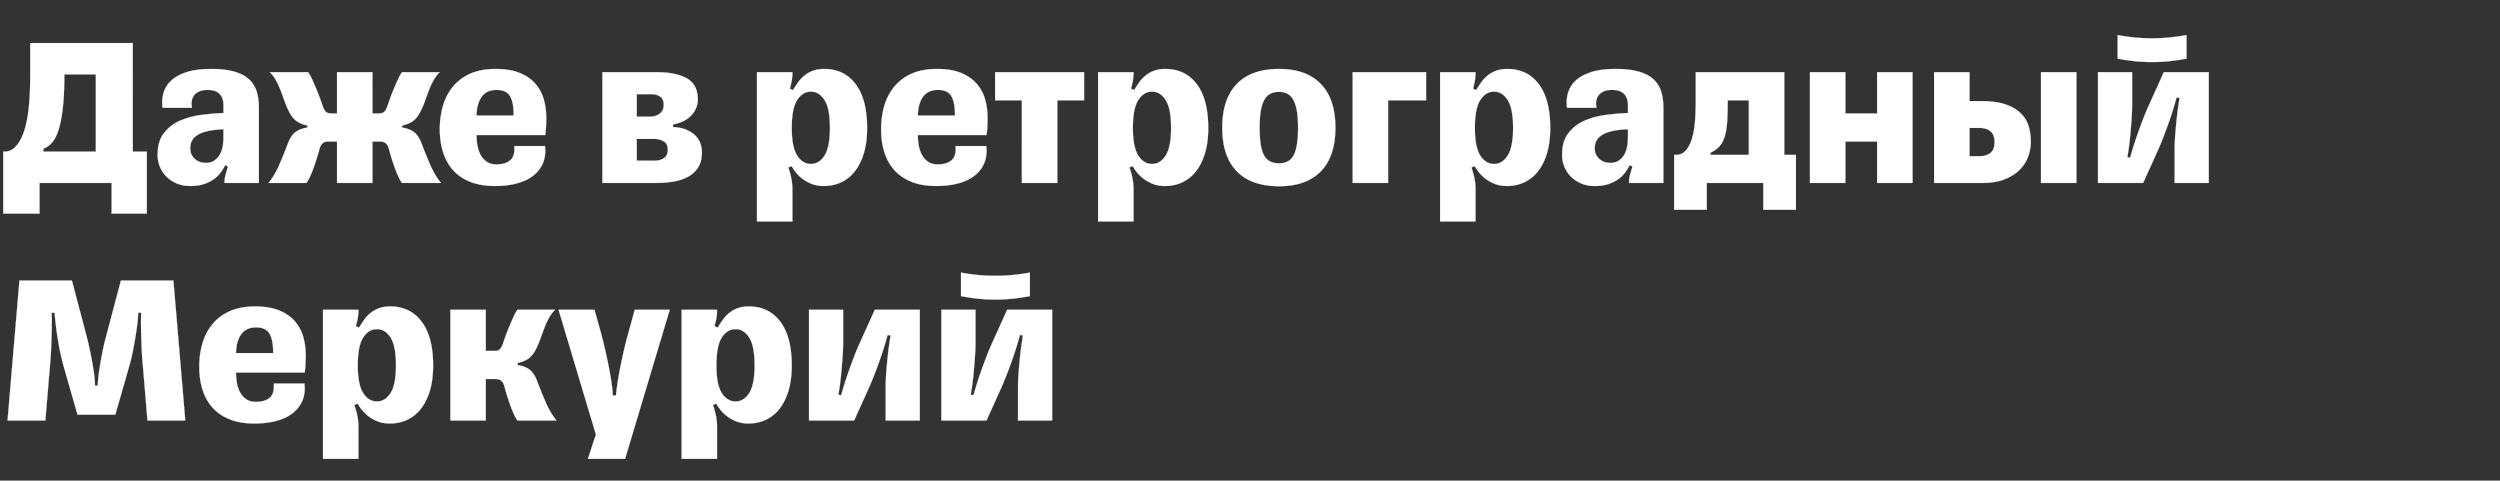
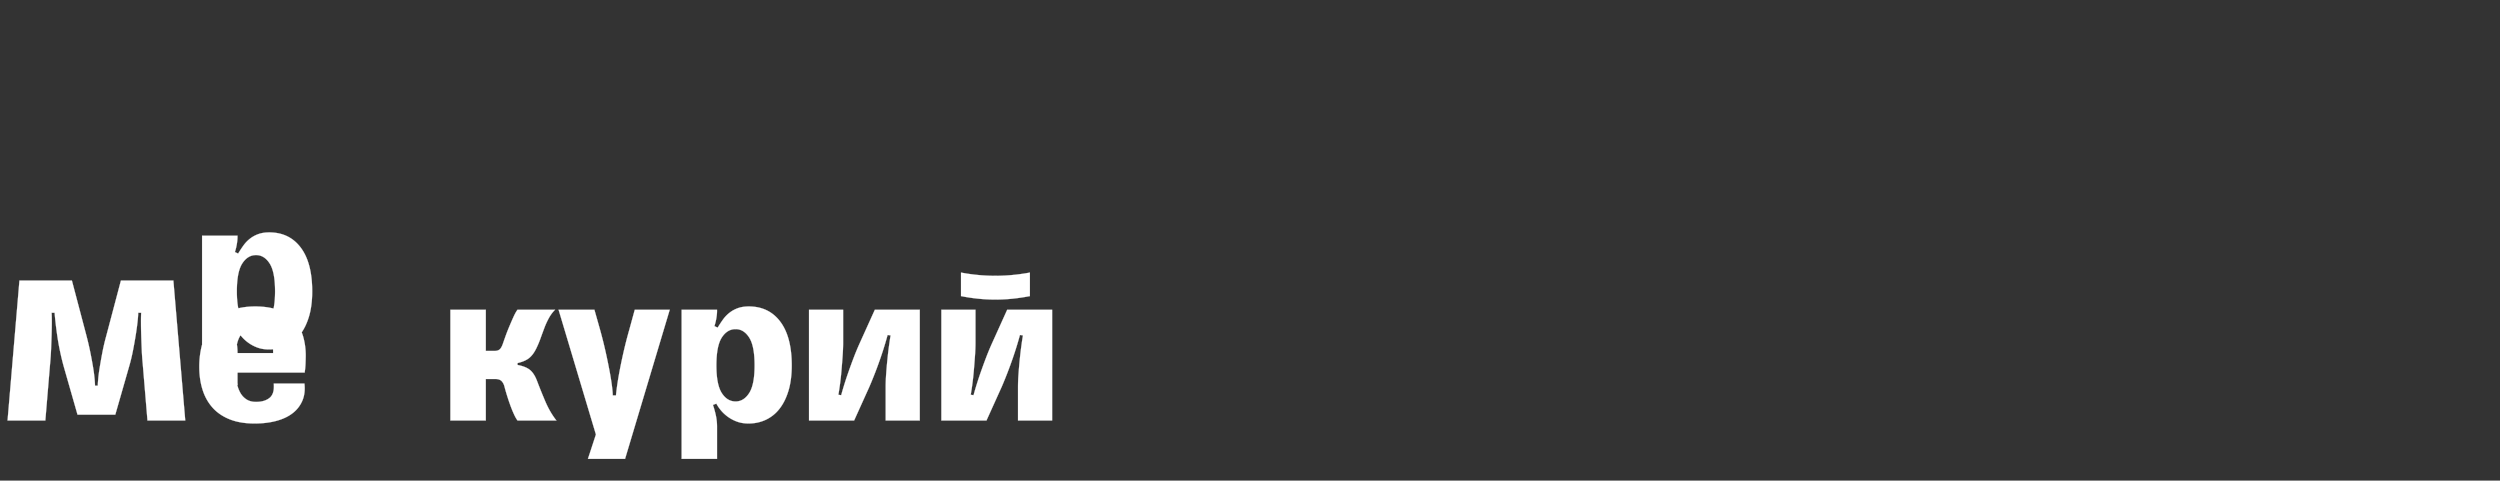
<svg xmlns="http://www.w3.org/2000/svg" width="358.948" height="69" viewBox="0 0 358.948 69">
  <rect x="0" y="0" width="358.948" height="69" fill="#333333" stroke="none" />
  <g fill="#FFF" stroke="#FFF">
-     <path d="M21.08 21.775h-2.015V6.182H4.34v4.526c0 .558-.01 1.22-.031 1.984-.02.765-.067 1.56-.14 2.387a20.91 20.91 0 01-.356 2.433 10.61 10.61 0 01-.667 2.14c-.279.63-.625 1.141-1.038 1.534-.413.393-.92.589-1.519.589H.465v8.897h5.208V26.27h10.354v4.402h5.053zm-7.316 0H6.231v-.434c.413-.145.806-.413 1.178-.806.372-.393.692-.987.961-1.783.269-.795.48-1.844.635-3.146.155-1.302.233-2.945.233-4.929h4.526zM29.574 23.387c-.661 0-1.204-.196-1.627-.589-.424-.393-.636-.899-.636-1.519 0-.372.077-.718.232-1.038.156-.32.414-.6.776-.837.361-.238.847-.43 1.457-.574.61-.145 1.379-.238 2.309-.279v1.147c0 .475-.041.935-.124 1.38a3.48 3.48 0 01-.434 1.178 2.51 2.51 0 01-.79.821c-.32.207-.708.31-1.163.31zm-2.232 3.317c.703 0 1.318-.083 1.845-.248a5.422 5.422 0 001.395-.651 4.27 4.27 0 001.023-.946c.279-.361.521-.749.728-1.162l.403.217c-.124.393-.238.78-.341 1.162a3.933 3.933 0 00-.155 1.008v.186h4.929V15.482c0-.827-.098-1.581-.294-2.263a3.971 3.971 0 00-1.055-1.767c-.506-.496-1.209-.878-2.108-1.147s-2.04-.403-3.425-.403c-1.405 0-2.578.155-3.518.465-.94.31-1.68.723-2.217 1.24a3.884 3.884 0 00-1.085 1.782 5.074 5.074 0 00-.124 2.093h4.216a3.024 3.024 0 01-.031-.961c.041-.31.15-.584.326-.822.175-.237.423-.428.744-.573.32-.145.718-.217 1.193-.217.785 0 1.364.191 1.736.573.372.383.558.925.558 1.628v1.116a36.36 36.36 0 00-3.193.279 11.004 11.004 0 00-3.069.837 5.849 5.849 0 00-2.294 1.782c-.6.775-.899 1.824-.899 3.147 0 .537.103 1.075.31 1.612.207.537.512 1.013.915 1.426.403.413.893.75 1.472 1.007.579.259 1.25.388 2.015.388zM53.475 10.367h-5.084v5.921h-.837c-.33 0-.584-.077-.76-.232-.175-.156-.335-.45-.48-.884-.062-.186-.17-.496-.326-.93a28.932 28.932 0 00-.542-1.395 49.013 49.013 0 00-.62-1.426c-.207-.455-.403-.806-.589-1.054H38.75c.351.351.651.754.899 1.209.248.455.465.93.651 1.426.186.496.372 1.002.558 1.519.186.517.393 1.002.62 1.457.31.62.667 1.08 1.07 1.38.403.3.935.521 1.596.666v.279c-.785.145-1.38.382-1.782.713-.403.33-.74.847-1.008 1.55-.351.93-.75 1.917-1.193 2.96-.445 1.044-.977 1.959-1.597 2.744h5.425c.165-.207.346-.527.543-.961.196-.434.382-.899.558-1.395a31.607 31.607 0 00.759-2.449c.083-.351.222-.63.419-.837.196-.207.5-.31.914-.31h1.209v5.952h5.084v-5.952h1.054c.413 0 .718.103.915.31.196.207.335.486.418.837a31.607 31.607 0 00.76 2.449c.175.496.361.961.558 1.395.196.434.377.754.542.961h5.58c-.62-.785-1.152-1.7-1.596-2.744a77.615 77.615 0 01-1.194-2.96c-.269-.703-.604-1.22-1.007-1.55-.403-.33-.998-.568-1.783-.713v-.279c.661-.145 1.194-.367 1.597-.667.403-.3.759-.759 1.069-1.379.227-.455.434-.94.62-1.457.186-.517.372-1.023.558-1.519.186-.496.403-.971.651-1.426.248-.455.548-.858.899-1.209h-5.394c-.186.248-.382.6-.589 1.054-.207.455-.413.93-.62 1.426-.207.496-.387.961-.542 1.395-.155.434-.264.744-.326.93-.145.434-.305.728-.48.883-.176.155-.43.233-.76.233h-.93zM78.244 20.969h-4.402c.083.971-.114 1.653-.589 2.046-.475.393-1.126.589-1.953.589-.537 0-.987-.114-1.349-.341a2.674 2.674 0 01-.883-.915 4.252 4.252 0 01-.496-1.333 8.14 8.14 0 01-.155-1.627h9.858a9.81 9.81 0 00.124-1.271c.02-.496.031-.889.031-1.178 0-.93-.119-1.819-.356-2.666a5.726 5.726 0 00-1.21-2.248c-.568-.65-1.317-1.167-2.247-1.55-.93-.382-2.077-.573-3.441-.573-1.426 0-2.645.227-3.658.682-1.013.455-1.845 1.08-2.495 1.875a7.628 7.628 0 00-1.426 2.76c-.3 1.043-.45 2.154-.45 3.332 0 1.199.155 2.294.465 3.286.31.992.785 1.85 1.426 2.573.64.723 1.462 1.286 2.465 1.69 1.002.402 2.195.604 3.58.604 1.178 0 2.237-.13 3.178-.388.94-.258 1.72-.635 2.34-1.131a4.442 4.442 0 001.364-1.798c.29-.703.382-1.509.279-2.418zm-6.944-8.06c.93 0 1.57.294 1.922.883.351.59.527 1.473.527 2.651v.155h-5.332c.02-1.137.269-2.036.744-2.697s1.188-.992 2.139-.992zM86.49 10.367V26.27h7.657c.889 0 1.736-.067 2.542-.202.806-.134 1.509-.366 2.108-.697.6-.33 1.08-.78 1.442-1.349.361-.568.542-1.296.542-2.185 0-.393-.067-.79-.202-1.194a3.019 3.019 0 00-.681-1.116c-.32-.34-.75-.63-1.287-.868-.537-.237-1.199-.377-1.984-.418v-.372c.64-.124 1.188-.31 1.643-.558a3.792 3.792 0 001.1-.868c.28-.33.486-.682.62-1.054.135-.372.202-.734.202-1.085 0-1.447-.527-2.465-1.581-3.054-1.054-.589-2.48-.883-4.278-.883zm7.409 12.71h-2.48v-3.131h2.542c.475 0 .914.114 1.317.341.403.227.605.63.605 1.209 0 .558-.18.961-.542 1.209-.362.248-.843.372-1.442.372zm-.589-6.324h-1.891v-3.224h2.139c.475 0 .883.114 1.224.341.342.227.512.62.512 1.178 0 .579-.196 1.007-.589 1.286-.393.28-.858.419-1.395.419zM116.436 23.542c-.806 0-1.467-.403-1.984-1.209-.517-.806-.775-2.129-.775-3.968 0-1.86.258-3.193.775-3.999s1.178-1.209 1.984-1.209c.785 0 1.436.403 1.953 1.209.517.806.775 2.139.775 3.999 0 1.84-.258 3.162-.775 3.968s-1.168 1.209-1.953 1.209zm1.891-13.64c-.579 0-1.09.078-1.534.233a4.266 4.266 0 00-1.21.65 4.708 4.708 0 00-.945.977 16.57 16.57 0 00-.775 1.178l-.465-.217c.124-.393.217-.78.279-1.163.062-.382.093-.718.093-1.007v-.186h-5.084v21.421h5.084v-4.65c0-.537-.057-1.07-.17-1.597a12.802 12.802 0 00-.419-1.503l.496-.186c.124.248.31.532.558.853a5.45 5.45 0 002.294 1.69c.517.206 1.106.309 1.767.309.868 0 1.68-.17 2.433-.512a5.339 5.339 0 001.969-1.55c.558-.692.997-1.56 1.317-2.604.32-1.043.481-2.268.481-3.673 0-2.728-.548-4.82-1.643-6.278-1.095-1.457-2.604-2.185-4.526-2.185zM141.608 20.969h-4.402c.083.971-.114 1.653-.589 2.046-.475.393-1.126.589-1.953.589-.537 0-.987-.114-1.348-.341a2.674 2.674 0 01-.884-.915 4.252 4.252 0 01-.496-1.333 8.14 8.14 0 01-.155-1.627h9.858a9.81 9.81 0 00.124-1.271c.02-.496.031-.889.031-1.178 0-.93-.119-1.819-.356-2.666a5.726 5.726 0 00-1.21-2.248c-.568-.65-1.317-1.167-2.247-1.55-.93-.382-2.077-.573-3.441-.573-1.426 0-2.645.227-3.658.682-1.013.455-1.845 1.08-2.495 1.875a7.628 7.628 0 00-1.426 2.76c-.3 1.043-.45 2.154-.45 3.332 0 1.199.155 2.294.465 3.286.31.992.785 1.85 1.426 2.573.64.723 1.462 1.286 2.465 1.69 1.002.402 2.195.604 3.58.604 1.178 0 2.237-.13 3.177-.388s1.721-.635 2.341-1.131a4.442 4.442 0 001.364-1.798c.29-.703.382-1.509.279-2.418zm-6.944-8.06c.93 0 1.57.294 1.922.883.351.59.527 1.473.527 2.651v.155h-5.332c.02-1.137.269-2.036.744-2.697s1.188-.992 2.139-.992zM146.723 26.27h5.084V14.397h3.844v-4.03h-12.772v4.03h3.844zM165.416 23.542c-.806 0-1.467-.403-1.984-1.209-.517-.806-.775-2.129-.775-3.968 0-1.86.258-3.193.775-3.999s1.178-1.209 1.984-1.209c.785 0 1.436.403 1.953 1.209.517.806.775 2.139.775 3.999 0 1.84-.258 3.162-.775 3.968s-1.168 1.209-1.953 1.209zm1.891-13.64c-.579 0-1.09.078-1.534.233a4.266 4.266 0 00-1.21.65 4.708 4.708 0 00-.945.977 16.57 16.57 0 00-.775 1.178l-.465-.217c.124-.393.217-.78.279-1.163.062-.382.093-.718.093-1.007v-.186h-5.084v21.421h5.084v-4.65c0-.537-.057-1.07-.17-1.597a12.802 12.802 0 00-.419-1.503l.496-.186c.124.248.31.532.558.853a5.45 5.45 0 002.294 1.69c.517.206 1.106.309 1.767.309.868 0 1.68-.17 2.433-.512a5.339 5.339 0 001.969-1.55c.558-.692.997-1.56 1.317-2.604.32-1.043.481-2.268.481-3.673 0-2.728-.548-4.82-1.643-6.278-1.095-1.457-2.604-2.185-4.526-2.185zM183.644 26.735c2.625 0 4.63-.718 6.014-2.155 1.385-1.436 2.077-3.518 2.077-6.246 0-2.728-.692-4.815-2.077-6.262-1.385-1.447-3.39-2.17-6.014-2.17-2.666 0-4.691.723-6.076 2.17-1.385 1.447-2.077 3.534-2.077 6.262 0 2.728.692 4.81 2.077 6.247 1.385 1.436 3.41 2.154 6.076 2.154zm0-3.286c-.475 0-.889-.083-1.24-.248-.351-.165-.64-.44-.868-.822-.227-.382-.398-.904-.512-1.565-.113-.661-.17-1.488-.17-2.48 0-.971.057-1.783.17-2.434.114-.65.285-1.178.512-1.58.227-.404.517-.693.868-.869.351-.175.765-.263 1.24-.263.455 0 .852.088 1.193.263.341.176.626.465.853.868.227.403.398.93.511 1.581.114.651.171 1.463.171 2.434 0 .992-.057 1.819-.17 2.48-.114.661-.285 1.183-.512 1.565-.227.383-.512.657-.853.822-.34.165-.738.248-1.193.248zM194.215 26.27h5.084V14.397h5.456v-4.03h-10.54zM214.52 23.542c-.806 0-1.467-.403-1.984-1.209-.517-.806-.775-2.129-.775-3.968 0-1.86.258-3.193.775-3.999s1.178-1.209 1.984-1.209c.785 0 1.436.403 1.953 1.209.517.806.775 2.139.775 3.999 0 1.84-.258 3.162-.775 3.968s-1.168 1.209-1.953 1.209zm1.891-13.64c-.579 0-1.09.078-1.535.233a4.266 4.266 0 00-1.209.65 4.708 4.708 0 00-.945.977 16.57 16.57 0 00-.775 1.178l-.465-.217c.124-.393.217-.78.279-1.163.062-.382.093-.718.093-1.007v-.186h-5.084v21.421h5.084v-4.65c0-.537-.057-1.07-.17-1.597a12.802 12.802 0 00-.419-1.503l.496-.186c.124.248.31.532.558.853a5.45 5.45 0 002.294 1.69c.517.206 1.106.309 1.767.309.868 0 1.68-.17 2.433-.512a5.339 5.339 0 001.969-1.55c.558-.692.997-1.56 1.317-2.604.32-1.043.481-2.268.481-3.673 0-2.728-.548-4.82-1.643-6.278-1.095-1.457-2.604-2.185-4.526-2.185zM231.229 23.387c-.661 0-1.204-.196-1.628-.589-.423-.393-.635-.899-.635-1.519 0-.372.077-.718.232-1.038.155-.32.414-.6.775-.837.362-.238.848-.43 1.457-.574.61-.145 1.38-.238 2.31-.279v1.147c0 .475-.041.935-.124 1.38a3.48 3.48 0 01-.434 1.178 2.51 2.51 0 01-.79.821c-.32.207-.708.31-1.163.31zm-2.232 3.317c.703 0 1.317-.083 1.844-.248a5.422 5.422 0 001.395-.651 4.27 4.27 0 001.023-.946c.28-.361.522-.749.729-1.162l.403.217c-.124.393-.238.78-.341 1.162a3.933 3.933 0 00-.155 1.008v.186h4.929V15.482c0-.827-.098-1.581-.295-2.263a3.971 3.971 0 00-1.054-1.767c-.506-.496-1.209-.878-2.108-1.147s-2.04-.403-3.425-.403c-1.405 0-2.578.155-3.519.465-.94.31-1.679.723-2.216 1.24a3.884 3.884 0 00-1.085 1.782 5.074 5.074 0 00-.124 2.093h4.216a3.024 3.024 0 01-.031-.961c.041-.31.15-.584.325-.822.176-.237.424-.428.744-.573.32-.145.719-.217 1.194-.217.785 0 1.364.191 1.736.573.372.383.558.925.558 1.628v1.116a36.36 36.36 0 00-3.193.279 11.004 11.004 0 00-3.069.837 5.849 5.849 0 00-2.294 1.782c-.6.775-.899 1.824-.899 3.147 0 .537.103 1.075.31 1.612.207.537.511 1.013.914 1.426.403.413.894.75 1.473 1.007.579.259 1.25.388 2.015.388zM257.858 22.24h-1.674V10.367h-12.71v4.092c0 .827-.026 1.695-.078 2.604-.051.91-.175 1.746-.372 2.511-.196.765-.485 1.4-.868 1.906-.382.507-.893.76-1.534.76h-.248v7.874h4.681V26.27h8.122v3.844h4.681zm-6.758 0h-5.518v-.31c.537-.248.971-.558 1.302-.93.33-.372.584-.853.76-1.442.175-.589.289-1.302.34-2.139.052-.837.078-1.844.078-3.022h3.038zM259.873 26.27h5.084v-5.952h4.557v5.952h5.084V10.367h-5.084v5.921h-4.557v-5.921h-5.084zM293.043 26.27h5.084V10.367h-5.084zm-10.261-11.749v-4.154h-5.084V26.27h6.851c1.364 0 2.495-.191 3.394-.574.9-.382 1.618-.862 2.155-1.441a5.15 5.15 0 001.147-1.907c.227-.692.341-1.348.341-1.968 0-.806-.109-1.565-.326-2.279a4.269 4.269 0 00-1.147-1.86c-.547-.527-1.27-.945-2.17-1.255-.899-.31-2.03-.465-3.394-.465zm1.426 7.905h-1.426v-4.061h1.426c.661 0 1.188.16 1.581.48.393.32.589.843.589 1.566 0 .723-.196 1.24-.589 1.55-.393.31-.92.465-1.581.465zM301.227 26.27h6.479l2.201-4.867a60.602 60.602 0 001.596-4.139 51.915 51.915 0 001.007-3.27l.435.062c-.062.33-.134.796-.217 1.395-.083.6-.16 1.25-.232 1.953a69.358 69.358 0 00-.186 2.139 27.257 27.257 0 00-.078 1.922v4.805h4.898V10.367h-6.448l-2.201 4.867a36.85 36.85 0 00-.852 2.061 81.147 81.147 0 00-.775 2.124 49.252 49.252 0 00-1.008 3.224l-.403-.062a39.42 39.42 0 00.434-3.363c.062-.714.119-1.432.17-2.155.052-.723.078-1.374.078-1.953v-4.743h-4.898zm2.821-21.235v3.379c.827.165 1.648.29 2.465.372a24.413 24.413 0 004.928 0 27.572 27.572 0 002.496-.372V5.035c-1.674.31-3.327.465-4.96.465-1.653 0-3.296-.155-4.929-.465z" stroke-width=".031" />
-   </g>
+     </g>
  <g fill="#FFF" stroke="#FFF">
-     <path d="M11.129 59.533h5.425l1.984-6.913c.207-.703.387-1.447.542-2.232a62.4 62.4 0 00.403-2.247c.114-.713.202-1.354.264-1.922.062-.569.093-1.008.093-1.318h.434c-.02.31-.031.744-.031 1.302s.01 1.178.031 1.86c.02.682.046 1.385.077 2.108.031.723.078 1.405.14 2.046l.682 8.153h5.425l-1.705-20.088H17.36l-2.108 7.967a30.26 30.26 0 00-.558 2.387 86.574 86.574 0 00-.372 2.092c-.103.63-.176 1.178-.217 1.643-.041.465-.062.801-.062 1.008h-.403c0-.207-.02-.542-.062-1.008a22.853 22.853 0 00-.217-1.643 61.717 61.717 0 00-.388-2.108 43.28 43.28 0 00-.573-2.464l-2.077-7.874H2.79L1.085 60.37H6.51l.682-8.153c.062-.64.108-1.323.14-2.046.03-.723.056-1.426.077-2.108.02-.682.031-1.302.031-1.86s-.01-.992-.031-1.302h.434c.02.31.062.75.124 1.317.062.569.145 1.215.248 1.938a37.085 37.085 0 00.961 4.557zM43.71 55.069h-4.402c.083.971-.114 1.653-.589 2.046-.475.393-1.126.589-1.953.589-.537 0-.987-.114-1.349-.341a2.674 2.674 0 01-.883-.914 4.252 4.252 0 01-.496-1.333 8.14 8.14 0 01-.155-1.628h9.858a9.81 9.81 0 00.124-1.271c.02-.496.031-.889.031-1.178 0-.93-.119-1.819-.356-2.666a5.726 5.726 0 00-1.21-2.247c-.568-.651-1.317-1.168-2.247-1.55-.93-.383-2.077-.574-3.441-.574-1.426 0-2.645.227-3.658.682-1.013.455-1.845 1.08-2.496 1.876a7.628 7.628 0 00-1.426 2.759c-.3 1.043-.449 2.154-.449 3.332 0 1.199.155 2.294.465 3.286.31.992.785 1.85 1.426 2.573.64.723 1.462 1.287 2.464 1.69 1.003.403 2.196.604 3.581.604 1.178 0 2.237-.13 3.177-.387.94-.259 1.721-.636 2.341-1.132a4.442 4.442 0 001.364-1.798c.29-.703.382-1.509.279-2.418zm-6.944-8.06c.93 0 1.57.294 1.922.883.351.59.527 1.473.527 2.651v.155h-5.332c.02-1.137.269-2.036.744-2.697s1.188-.992 2.139-.992zM54.126 57.642c-.806 0-1.467-.403-1.984-1.209-.517-.806-.775-2.129-.775-3.968 0-1.86.258-3.193.775-3.999s1.178-1.209 1.984-1.209c.785 0 1.436.403 1.953 1.209.517.806.775 2.139.775 3.999 0 1.84-.258 3.162-.775 3.968s-1.168 1.209-1.953 1.209zm1.891-13.64c-.579 0-1.09.077-1.534.232a4.266 4.266 0 00-1.21.652 4.708 4.708 0 00-.945.976 16.57 16.57 0 00-.775 1.178l-.465-.217c.124-.393.217-.78.279-1.162.062-.383.093-.719.093-1.008v-.186h-5.084v21.421h5.084v-4.65c0-.537-.057-1.07-.17-1.596a12.802 12.802 0 00-.419-1.504l.496-.186c.124.248.31.532.558.853a5.45 5.45 0 002.294 1.69c.517.206 1.106.309 1.767.309.868 0 1.68-.17 2.434-.511a5.339 5.339 0 001.968-1.55c.558-.693.997-1.56 1.318-2.604.32-1.044.48-2.269.48-3.674 0-2.728-.548-4.82-1.643-6.277-1.095-1.457-2.604-2.186-4.526-2.186zM64.666 60.37h5.084v-5.952h1.364c.413 0 .718.103.914.31.197.207.336.486.419.837a31.607 31.607 0 00.76 2.449c.175.496.361.961.558 1.395.196.434.377.754.542.961h5.58c-.62-.785-1.152-1.7-1.596-2.743a77.615 77.615 0 01-1.194-2.961c-.269-.703-.604-1.22-1.007-1.55-.403-.33-.998-.568-1.783-.713v-.279c.661-.145 1.194-.367 1.597-.666.403-.3.759-.76 1.069-1.38.227-.455.434-.94.62-1.457.186-.517.372-1.023.558-1.519.186-.496.403-.971.651-1.426.248-.455.548-.858.899-1.209h-5.394c-.186.248-.382.6-.589 1.054-.207.455-.413.93-.62 1.426-.207.496-.387.961-.542 1.395-.155.434-.264.744-.326.93-.145.434-.305.729-.48.884-.176.155-.43.232-.76.232h-1.24v-5.921h-5.084zM88.443 56.774h0-.465c0-.269-.036-.703-.108-1.302-.073-.6-.187-1.317-.342-2.155a80.999 80.999 0 00-.573-2.79 63.286 63.286 0 00-.806-3.208l-.806-2.852h-5.146l5.363 17.918-1.147 3.503h5.332l6.417-21.421H91.14l-.806 2.945a61.555 61.555 0 00-.806 3.147 75.066 75.066 0 00-.574 2.743c-.154.827-.273 1.54-.356 2.139-.083.6-.134 1.044-.155 1.333zM105.617 57.642c-.806 0-1.467-.403-1.984-1.209-.517-.806-.775-2.129-.775-3.968 0-1.86.258-3.193.775-3.999s1.178-1.209 1.984-1.209c.785 0 1.436.403 1.953 1.209.517.806.775 2.139.775 3.999 0 1.84-.258 3.162-.775 3.968s-1.168 1.209-1.953 1.209zm1.891-13.64c-.579 0-1.09.077-1.534.232a4.266 4.266 0 00-1.21.652 4.708 4.708 0 00-.945.976 16.57 16.57 0 00-.775 1.178l-.465-.217c.124-.393.217-.78.279-1.162.062-.383.093-.719.093-1.008v-.186h-5.084v21.421h5.084v-4.65c0-.537-.057-1.07-.17-1.596a12.802 12.802 0 00-.419-1.504l.496-.186c.124.248.31.532.558.853a5.45 5.45 0 002.294 1.69c.517.206 1.106.309 1.767.309.868 0 1.68-.17 2.433-.511a5.339 5.339 0 001.969-1.55c.558-.693.997-1.56 1.317-2.604.32-1.044.481-2.269.481-3.674 0-2.728-.548-4.82-1.643-6.277-1.095-1.457-2.604-2.186-4.526-2.186zM116.157 60.37h6.479l2.201-4.867a60.602 60.602 0 001.597-4.139 51.915 51.915 0 001.008-3.27l.433.062c-.062.33-.134.796-.217 1.395-.083.6-.16 1.25-.232 1.953a69.358 69.358 0 00-.187 2.139 27.257 27.257 0 00-.077 1.922v4.805h4.898V44.467h-6.448l-2.201 4.867a36.85 36.85 0 00-.853 2.062 81.147 81.147 0 00-.775 2.123 49.252 49.252 0 00-1.007 3.224l-.403-.062a39.42 39.42 0 00.434-3.364c.062-.712.119-1.43.17-2.154.052-.723.078-1.374.078-1.953v-4.743h-4.898zM135.16 60.37h6.479l2.201-4.867a60.602 60.602 0 001.596-4.139 51.915 51.915 0 001.007-3.27l.435.062c-.062.33-.134.796-.217 1.395-.083.6-.16 1.25-.232 1.953a69.358 69.358 0 00-.186 2.139 27.257 27.257 0 00-.078 1.922v4.805h4.898V44.467h-6.448l-2.201 4.867a36.85 36.85 0 00-.852 2.062 81.147 81.147 0 00-.775 2.123 49.252 49.252 0 00-1.008 3.224l-.403-.062a39.42 39.42 0 00.434-3.364c.062-.712.119-1.43.17-2.154.052-.723.078-1.374.078-1.953v-4.743h-4.898zm2.821-21.235v3.379c.827.165 1.648.29 2.465.372a24.413 24.413 0 004.928 0 27.572 27.572 0 002.496-.372v-3.379c-1.674.31-3.327.465-4.96.465-1.653 0-3.296-.155-4.929-.465z" stroke-width=".031" />
+     <path d="M11.129 59.533h5.425l1.984-6.913c.207-.703.387-1.447.542-2.232a62.4 62.4 0 00.403-2.247c.114-.713.202-1.354.264-1.922.062-.569.093-1.008.093-1.318h.434c-.02.31-.031.744-.031 1.302s.01 1.178.031 1.86c.02.682.046 1.385.077 2.108.031.723.078 1.405.14 2.046l.682 8.153h5.425l-1.705-20.088H17.36l-2.108 7.967a30.26 30.26 0 00-.558 2.387 86.574 86.574 0 00-.372 2.092c-.103.63-.176 1.178-.217 1.643-.041.465-.062.801-.062 1.008h-.403c0-.207-.02-.542-.062-1.008a22.853 22.853 0 00-.217-1.643 61.717 61.717 0 00-.388-2.108 43.28 43.28 0 00-.573-2.464l-2.077-7.874H2.79L1.085 60.37H6.51l.682-8.153c.062-.64.108-1.323.14-2.046.03-.723.056-1.426.077-2.108.02-.682.031-1.302.031-1.86s-.01-.992-.031-1.302h.434c.02.31.062.75.124 1.317.062.569.145 1.215.248 1.938a37.085 37.085 0 00.961 4.557zM43.71 55.069h-4.402c.083.971-.114 1.653-.589 2.046-.475.393-1.126.589-1.953.589-.537 0-.987-.114-1.349-.341a2.674 2.674 0 01-.883-.914 4.252 4.252 0 01-.496-1.333 8.14 8.14 0 01-.155-1.628h9.858a9.81 9.81 0 00.124-1.271c.02-.496.031-.889.031-1.178 0-.93-.119-1.819-.356-2.666a5.726 5.726 0 00-1.21-2.247c-.568-.651-1.317-1.168-2.247-1.55-.93-.383-2.077-.574-3.441-.574-1.426 0-2.645.227-3.658.682-1.013.455-1.845 1.08-2.496 1.876a7.628 7.628 0 00-1.426 2.759c-.3 1.043-.449 2.154-.449 3.332 0 1.199.155 2.294.465 3.286.31.992.785 1.85 1.426 2.573.64.723 1.462 1.287 2.464 1.69 1.003.403 2.196.604 3.581.604 1.178 0 2.237-.13 3.177-.387.94-.259 1.721-.636 2.341-1.132a4.442 4.442 0 001.364-1.798c.29-.703.382-1.509.279-2.418zm-6.944-8.06c.93 0 1.57.294 1.922.883.351.59.527 1.473.527 2.651v.155h-5.332c.02-1.137.269-2.036.744-2.697s1.188-.992 2.139-.992zc-.806 0-1.467-.403-1.984-1.209-.517-.806-.775-2.129-.775-3.968 0-1.86.258-3.193.775-3.999s1.178-1.209 1.984-1.209c.785 0 1.436.403 1.953 1.209.517.806.775 2.139.775 3.999 0 1.84-.258 3.162-.775 3.968s-1.168 1.209-1.953 1.209zm1.891-13.64c-.579 0-1.09.077-1.534.232a4.266 4.266 0 00-1.21.652 4.708 4.708 0 00-.945.976 16.57 16.57 0 00-.775 1.178l-.465-.217c.124-.393.217-.78.279-1.162.062-.383.093-.719.093-1.008v-.186h-5.084v21.421h5.084v-4.65c0-.537-.057-1.07-.17-1.596a12.802 12.802 0 00-.419-1.504l.496-.186c.124.248.31.532.558.853a5.45 5.45 0 002.294 1.69c.517.206 1.106.309 1.767.309.868 0 1.68-.17 2.434-.511a5.339 5.339 0 001.968-1.55c.558-.693.997-1.56 1.318-2.604.32-1.044.48-2.269.48-3.674 0-2.728-.548-4.82-1.643-6.277-1.095-1.457-2.604-2.186-4.526-2.186zM64.666 60.37h5.084v-5.952h1.364c.413 0 .718.103.914.31.197.207.336.486.419.837a31.607 31.607 0 00.76 2.449c.175.496.361.961.558 1.395.196.434.377.754.542.961h5.58c-.62-.785-1.152-1.7-1.596-2.743a77.615 77.615 0 01-1.194-2.961c-.269-.703-.604-1.22-1.007-1.55-.403-.33-.998-.568-1.783-.713v-.279c.661-.145 1.194-.367 1.597-.666.403-.3.759-.76 1.069-1.38.227-.455.434-.94.62-1.457.186-.517.372-1.023.558-1.519.186-.496.403-.971.651-1.426.248-.455.548-.858.899-1.209h-5.394c-.186.248-.382.6-.589 1.054-.207.455-.413.93-.62 1.426-.207.496-.387.961-.542 1.395-.155.434-.264.744-.326.93-.145.434-.305.729-.48.884-.176.155-.43.232-.76.232h-1.24v-5.921h-5.084zM88.443 56.774h0-.465c0-.269-.036-.703-.108-1.302-.073-.6-.187-1.317-.342-2.155a80.999 80.999 0 00-.573-2.79 63.286 63.286 0 00-.806-3.208l-.806-2.852h-5.146l5.363 17.918-1.147 3.503h5.332l6.417-21.421H91.14l-.806 2.945a61.555 61.555 0 00-.806 3.147 75.066 75.066 0 00-.574 2.743c-.154.827-.273 1.54-.356 2.139-.083.6-.134 1.044-.155 1.333zM105.617 57.642c-.806 0-1.467-.403-1.984-1.209-.517-.806-.775-2.129-.775-3.968 0-1.86.258-3.193.775-3.999s1.178-1.209 1.984-1.209c.785 0 1.436.403 1.953 1.209.517.806.775 2.139.775 3.999 0 1.84-.258 3.162-.775 3.968s-1.168 1.209-1.953 1.209zm1.891-13.64c-.579 0-1.09.077-1.534.232a4.266 4.266 0 00-1.21.652 4.708 4.708 0 00-.945.976 16.57 16.57 0 00-.775 1.178l-.465-.217c.124-.393.217-.78.279-1.162.062-.383.093-.719.093-1.008v-.186h-5.084v21.421h5.084v-4.65c0-.537-.057-1.07-.17-1.596a12.802 12.802 0 00-.419-1.504l.496-.186c.124.248.31.532.558.853a5.45 5.45 0 002.294 1.69c.517.206 1.106.309 1.767.309.868 0 1.68-.17 2.433-.511a5.339 5.339 0 001.969-1.55c.558-.693.997-1.56 1.317-2.604.32-1.044.481-2.269.481-3.674 0-2.728-.548-4.82-1.643-6.277-1.095-1.457-2.604-2.186-4.526-2.186zM116.157 60.37h6.479l2.201-4.867a60.602 60.602 0 001.597-4.139 51.915 51.915 0 001.008-3.27l.433.062c-.062.33-.134.796-.217 1.395-.083.6-.16 1.25-.232 1.953a69.358 69.358 0 00-.187 2.139 27.257 27.257 0 00-.077 1.922v4.805h4.898V44.467h-6.448l-2.201 4.867a36.85 36.85 0 00-.853 2.062 81.147 81.147 0 00-.775 2.123 49.252 49.252 0 00-1.007 3.224l-.403-.062a39.42 39.42 0 00.434-3.364c.062-.712.119-1.43.17-2.154.052-.723.078-1.374.078-1.953v-4.743h-4.898zM135.16 60.37h6.479l2.201-4.867a60.602 60.602 0 001.596-4.139 51.915 51.915 0 001.007-3.27l.435.062c-.062.33-.134.796-.217 1.395-.083.6-.16 1.25-.232 1.953a69.358 69.358 0 00-.186 2.139 27.257 27.257 0 00-.078 1.922v4.805h4.898V44.467h-6.448l-2.201 4.867a36.85 36.85 0 00-.852 2.062 81.147 81.147 0 00-.775 2.123 49.252 49.252 0 00-1.008 3.224l-.403-.062a39.42 39.42 0 00.434-3.364c.062-.712.119-1.43.17-2.154.052-.723.078-1.374.078-1.953v-4.743h-4.898zm2.821-21.235v3.379c.827.165 1.648.29 2.465.372a24.413 24.413 0 004.928 0 27.572 27.572 0 002.496-.372v-3.379c-1.674.31-3.327.465-4.96.465-1.653 0-3.296-.155-4.929-.465z" stroke-width=".031" />
  </g>
</svg>